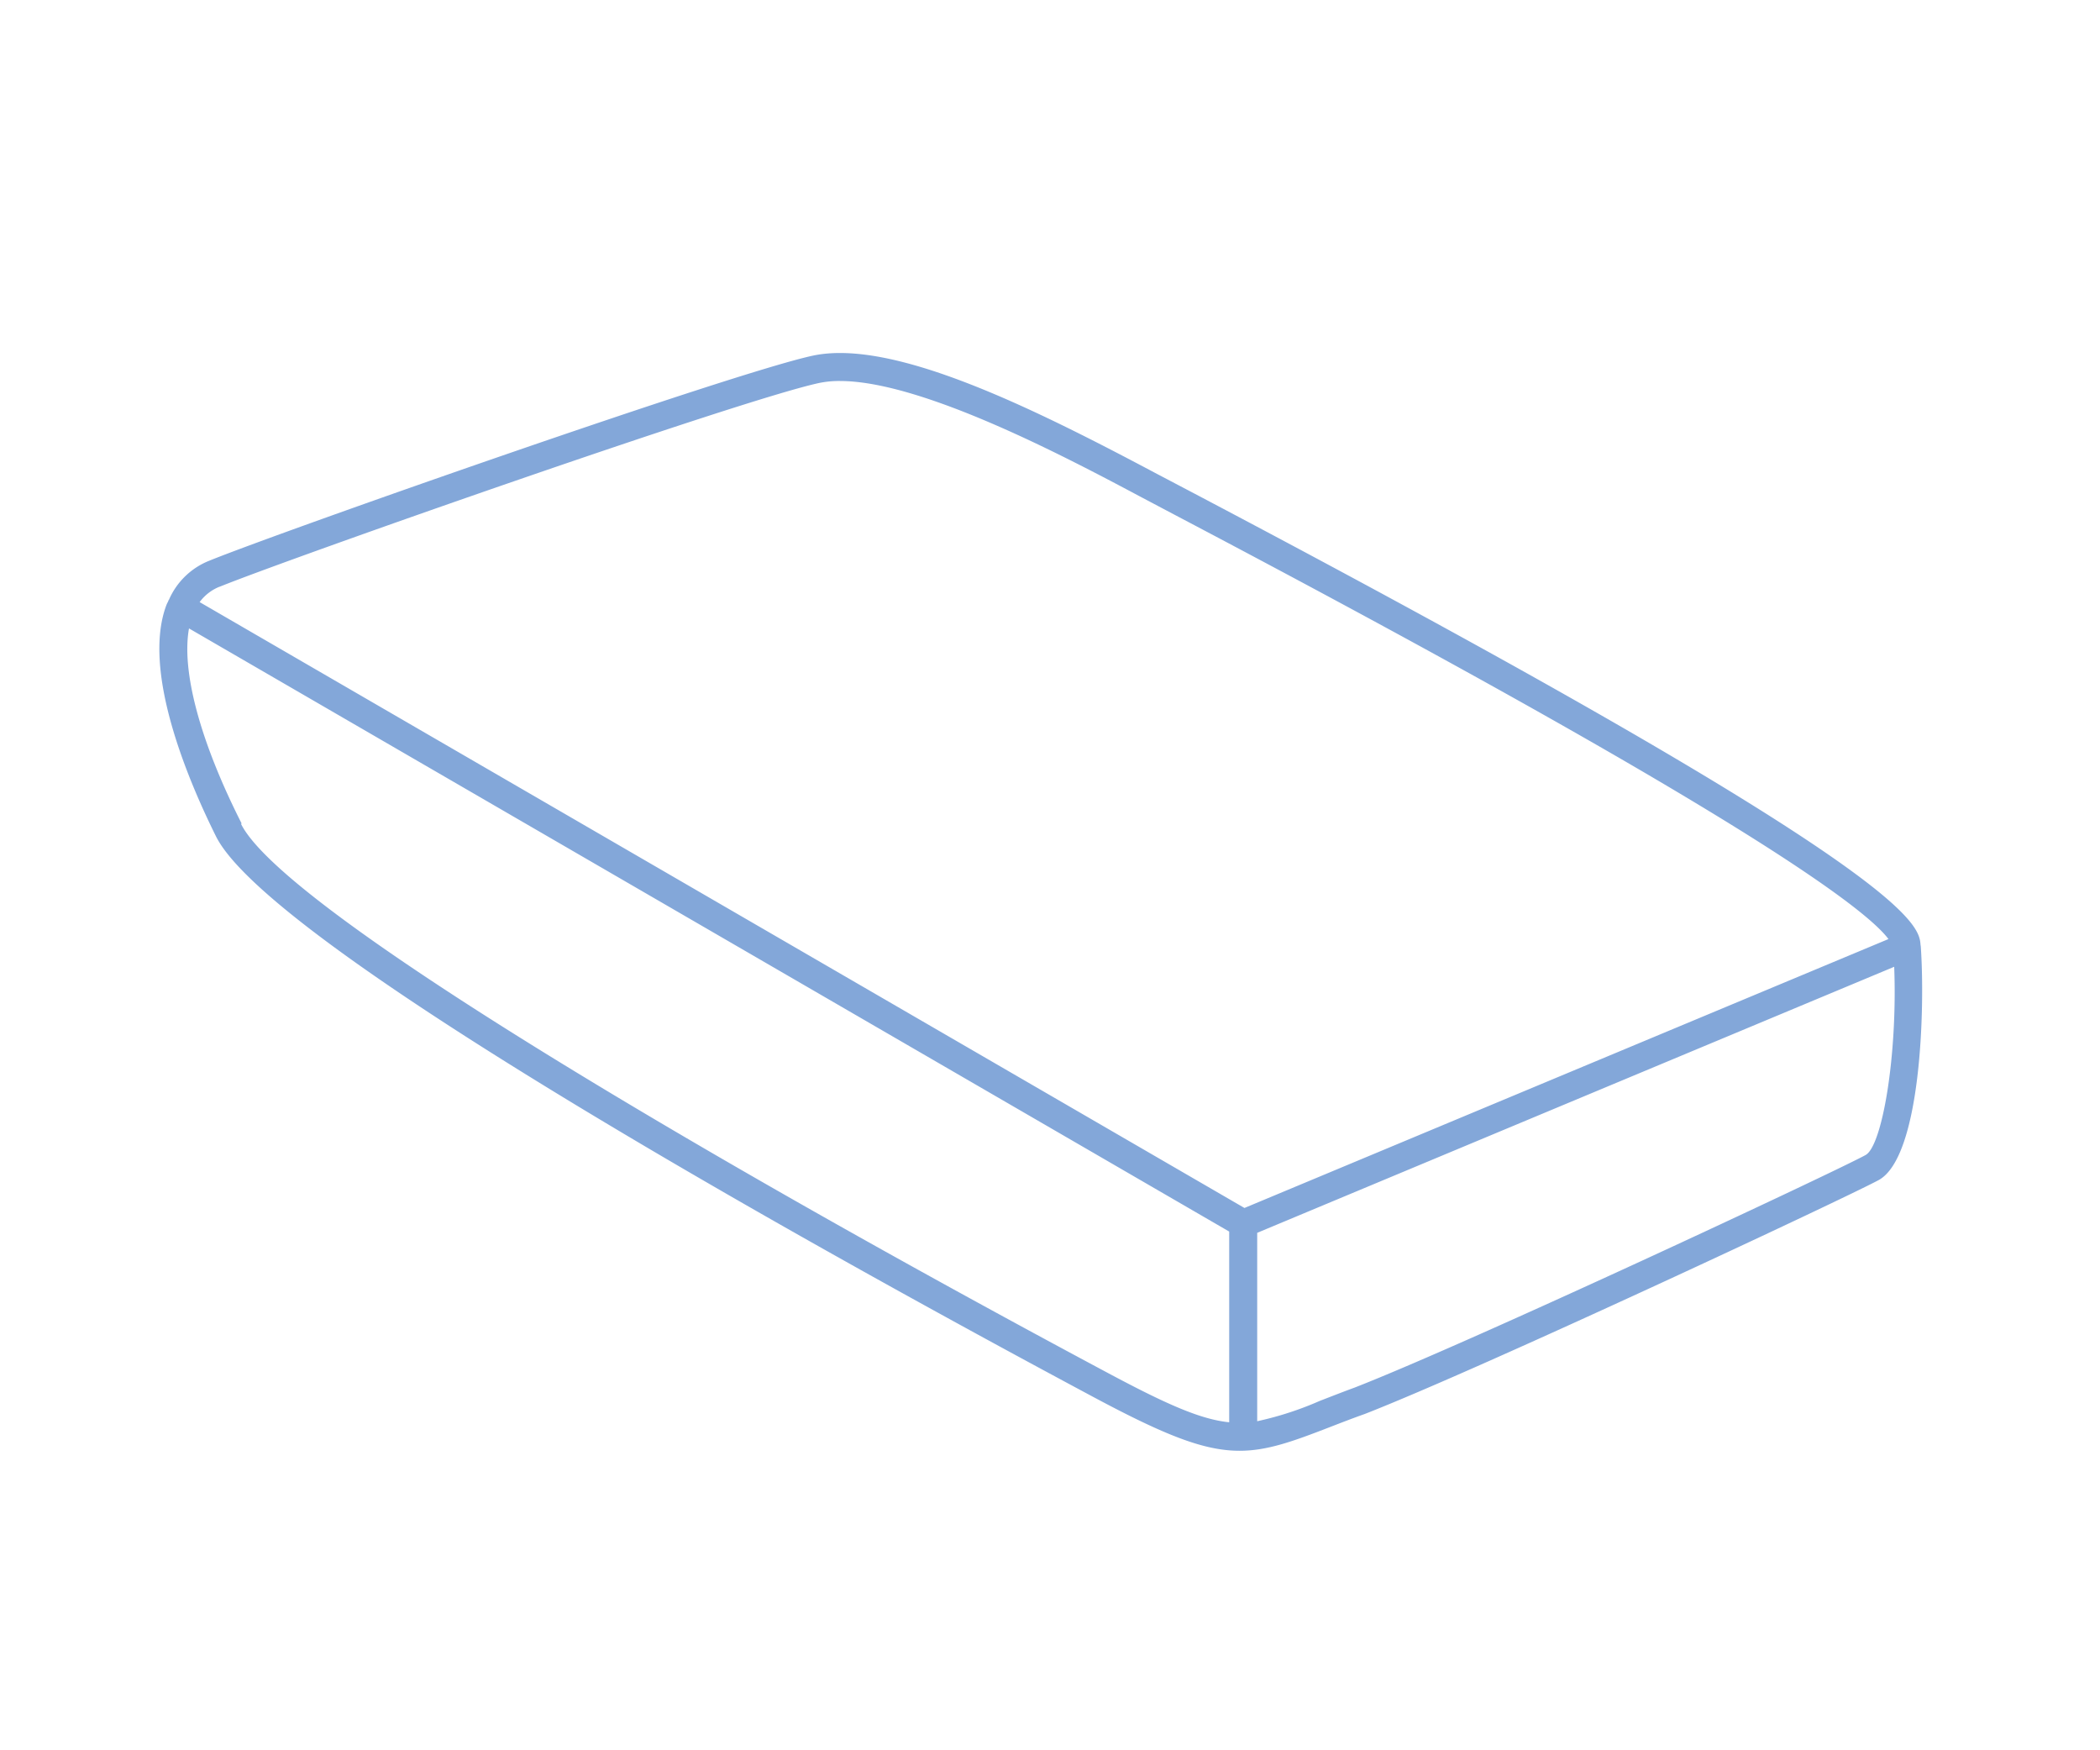
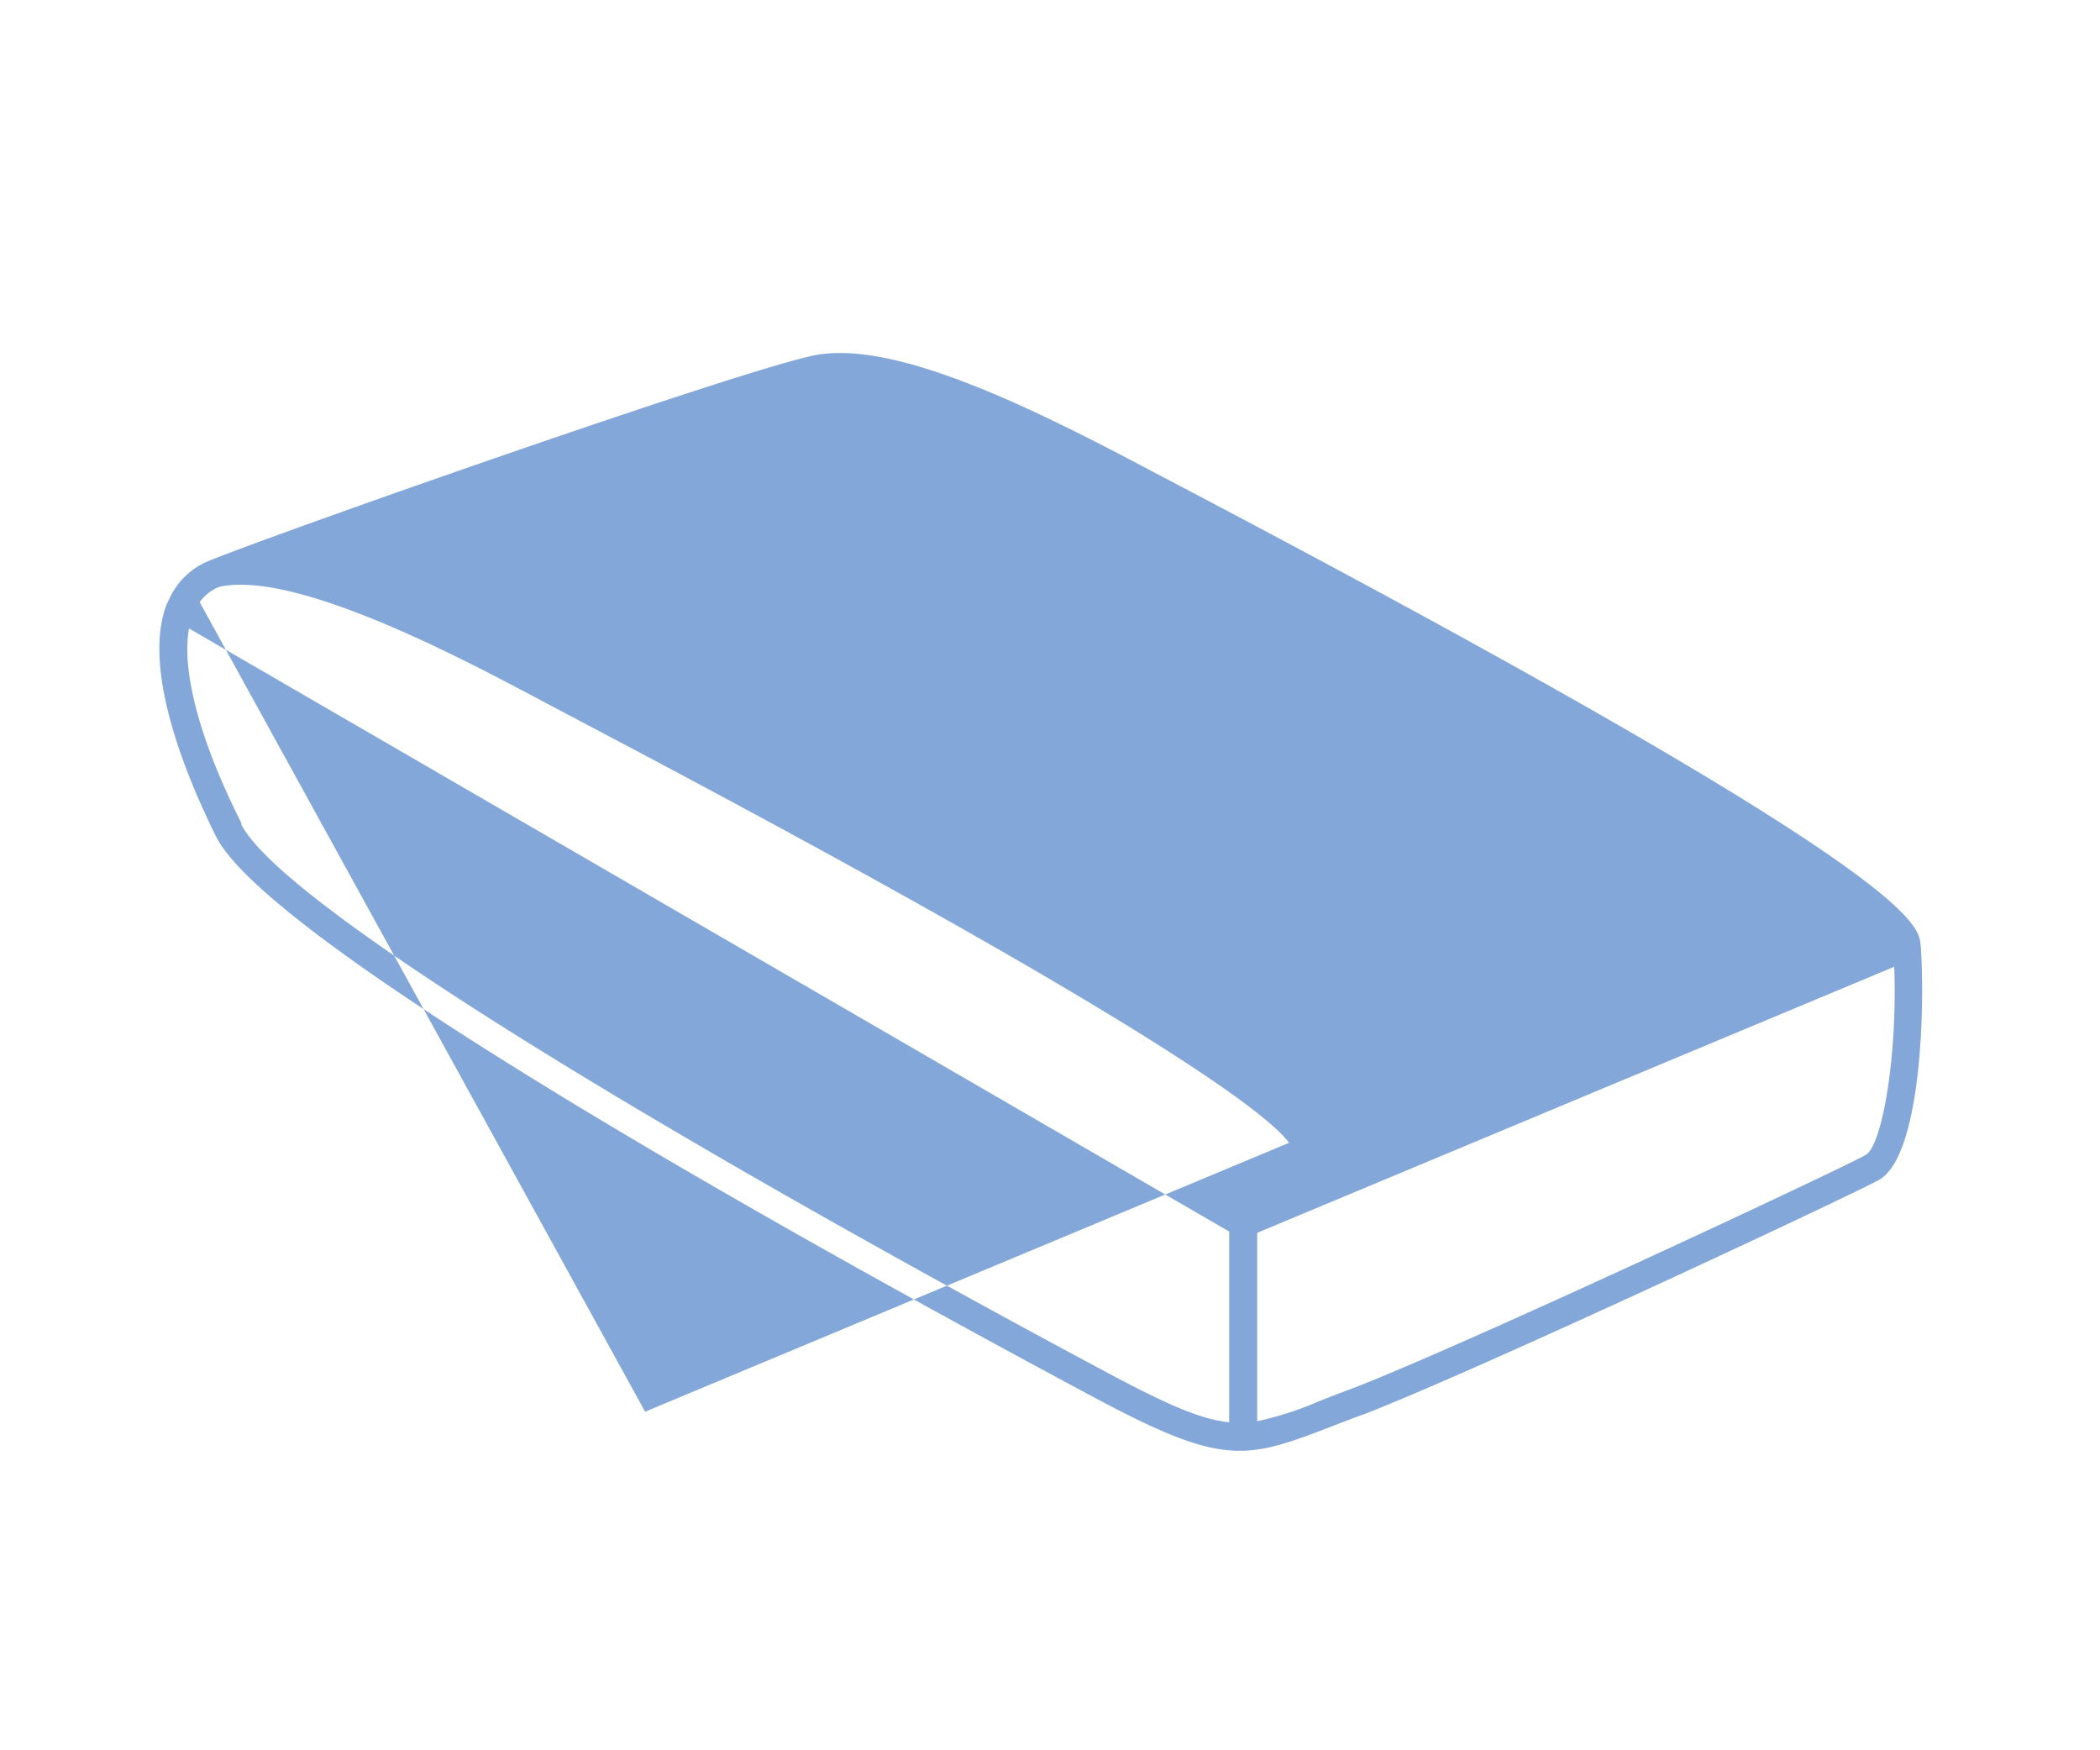
<svg xmlns="http://www.w3.org/2000/svg" id="Ebene_1" data-name="Ebene 1" viewBox="0 0 300 250">
  <defs>
    <style>.cls-1{fill:#83a7d9;}</style>
  </defs>
-   <path class="cls-1" d="M266.47,165c-4.38,2.4-56.2,26.65-72.94,33.19-1.85.68-3.5,1.33-5,1.91A47.07,47.07,0,0,1,179.6,203V176.09l91-38c.49,12.79-1.73,25.59-4.08,26.88m-232-47.34C28.53,105.8,25.91,95.83,27,89.76L175.6,175.91v27.24c-4.07-.41-8.9-2.53-17.55-7.16-55.76-29.79-117.5-66-123.62-78.31M31.37,83.81c10-4.06,74.3-26.66,85.62-29.1a14.08,14.08,0,0,1,3-.29c11.85,0,32.69,11.08,43.16,16.65l4.94,2.61c80.94,42.6,98.49,56.16,101.69,60.45l-92,38.41L28.52,86a6.53,6.53,0,0,1,2.85-2.2m243,51.25c-.21-3.09-.72-10.32-104.44-64.92L165,67.54c-17.66-9.38-37.46-19.18-48.88-16.74S39.94,76,29.87,80.1a10.5,10.5,0,0,0-5.74,5.58l-.06.07a1,1,0,0,0-.05.16,4.44,4.44,0,0,0-.24.49c-3.52,9.29,2.92,24.7,7.07,33.05,8,16.1,90.3,61.35,125.31,80.07,10.32,5.52,15.85,7.7,20.92,7.7,3.91,0,7.54-1.3,12.9-3.38,1.48-.57,3.11-1.21,5-1.88l0,0c16.81-6.56,69-31,73.41-33.41,6-3.3,6.65-24.36,6-33.47" />
+   <path class="cls-1" d="M266.47,165c-4.38,2.4-56.2,26.65-72.94,33.19-1.85.68-3.5,1.33-5,1.91A47.07,47.07,0,0,1,179.6,203V176.09l91-38c.49,12.79-1.73,25.59-4.08,26.88m-232-47.34C28.53,105.8,25.91,95.83,27,89.76L175.6,175.91v27.24c-4.07-.41-8.9-2.53-17.55-7.16-55.76-29.79-117.5-66-123.62-78.31M31.37,83.81a14.08,14.08,0,0,1,3-.29c11.85,0,32.69,11.08,43.16,16.65l4.94,2.61c80.94,42.6,98.49,56.16,101.69,60.45l-92,38.41L28.52,86a6.53,6.53,0,0,1,2.85-2.2m243,51.25c-.21-3.09-.72-10.32-104.44-64.92L165,67.54c-17.66-9.38-37.46-19.18-48.88-16.74S39.94,76,29.87,80.1a10.5,10.5,0,0,0-5.74,5.58l-.06.07a1,1,0,0,0-.05.16,4.44,4.44,0,0,0-.24.49c-3.52,9.29,2.92,24.7,7.07,33.05,8,16.1,90.3,61.35,125.31,80.07,10.32,5.52,15.85,7.7,20.92,7.7,3.91,0,7.54-1.3,12.9-3.38,1.48-.57,3.11-1.21,5-1.88l0,0c16.81-6.56,69-31,73.41-33.41,6-3.3,6.65-24.36,6-33.47" />
</svg>